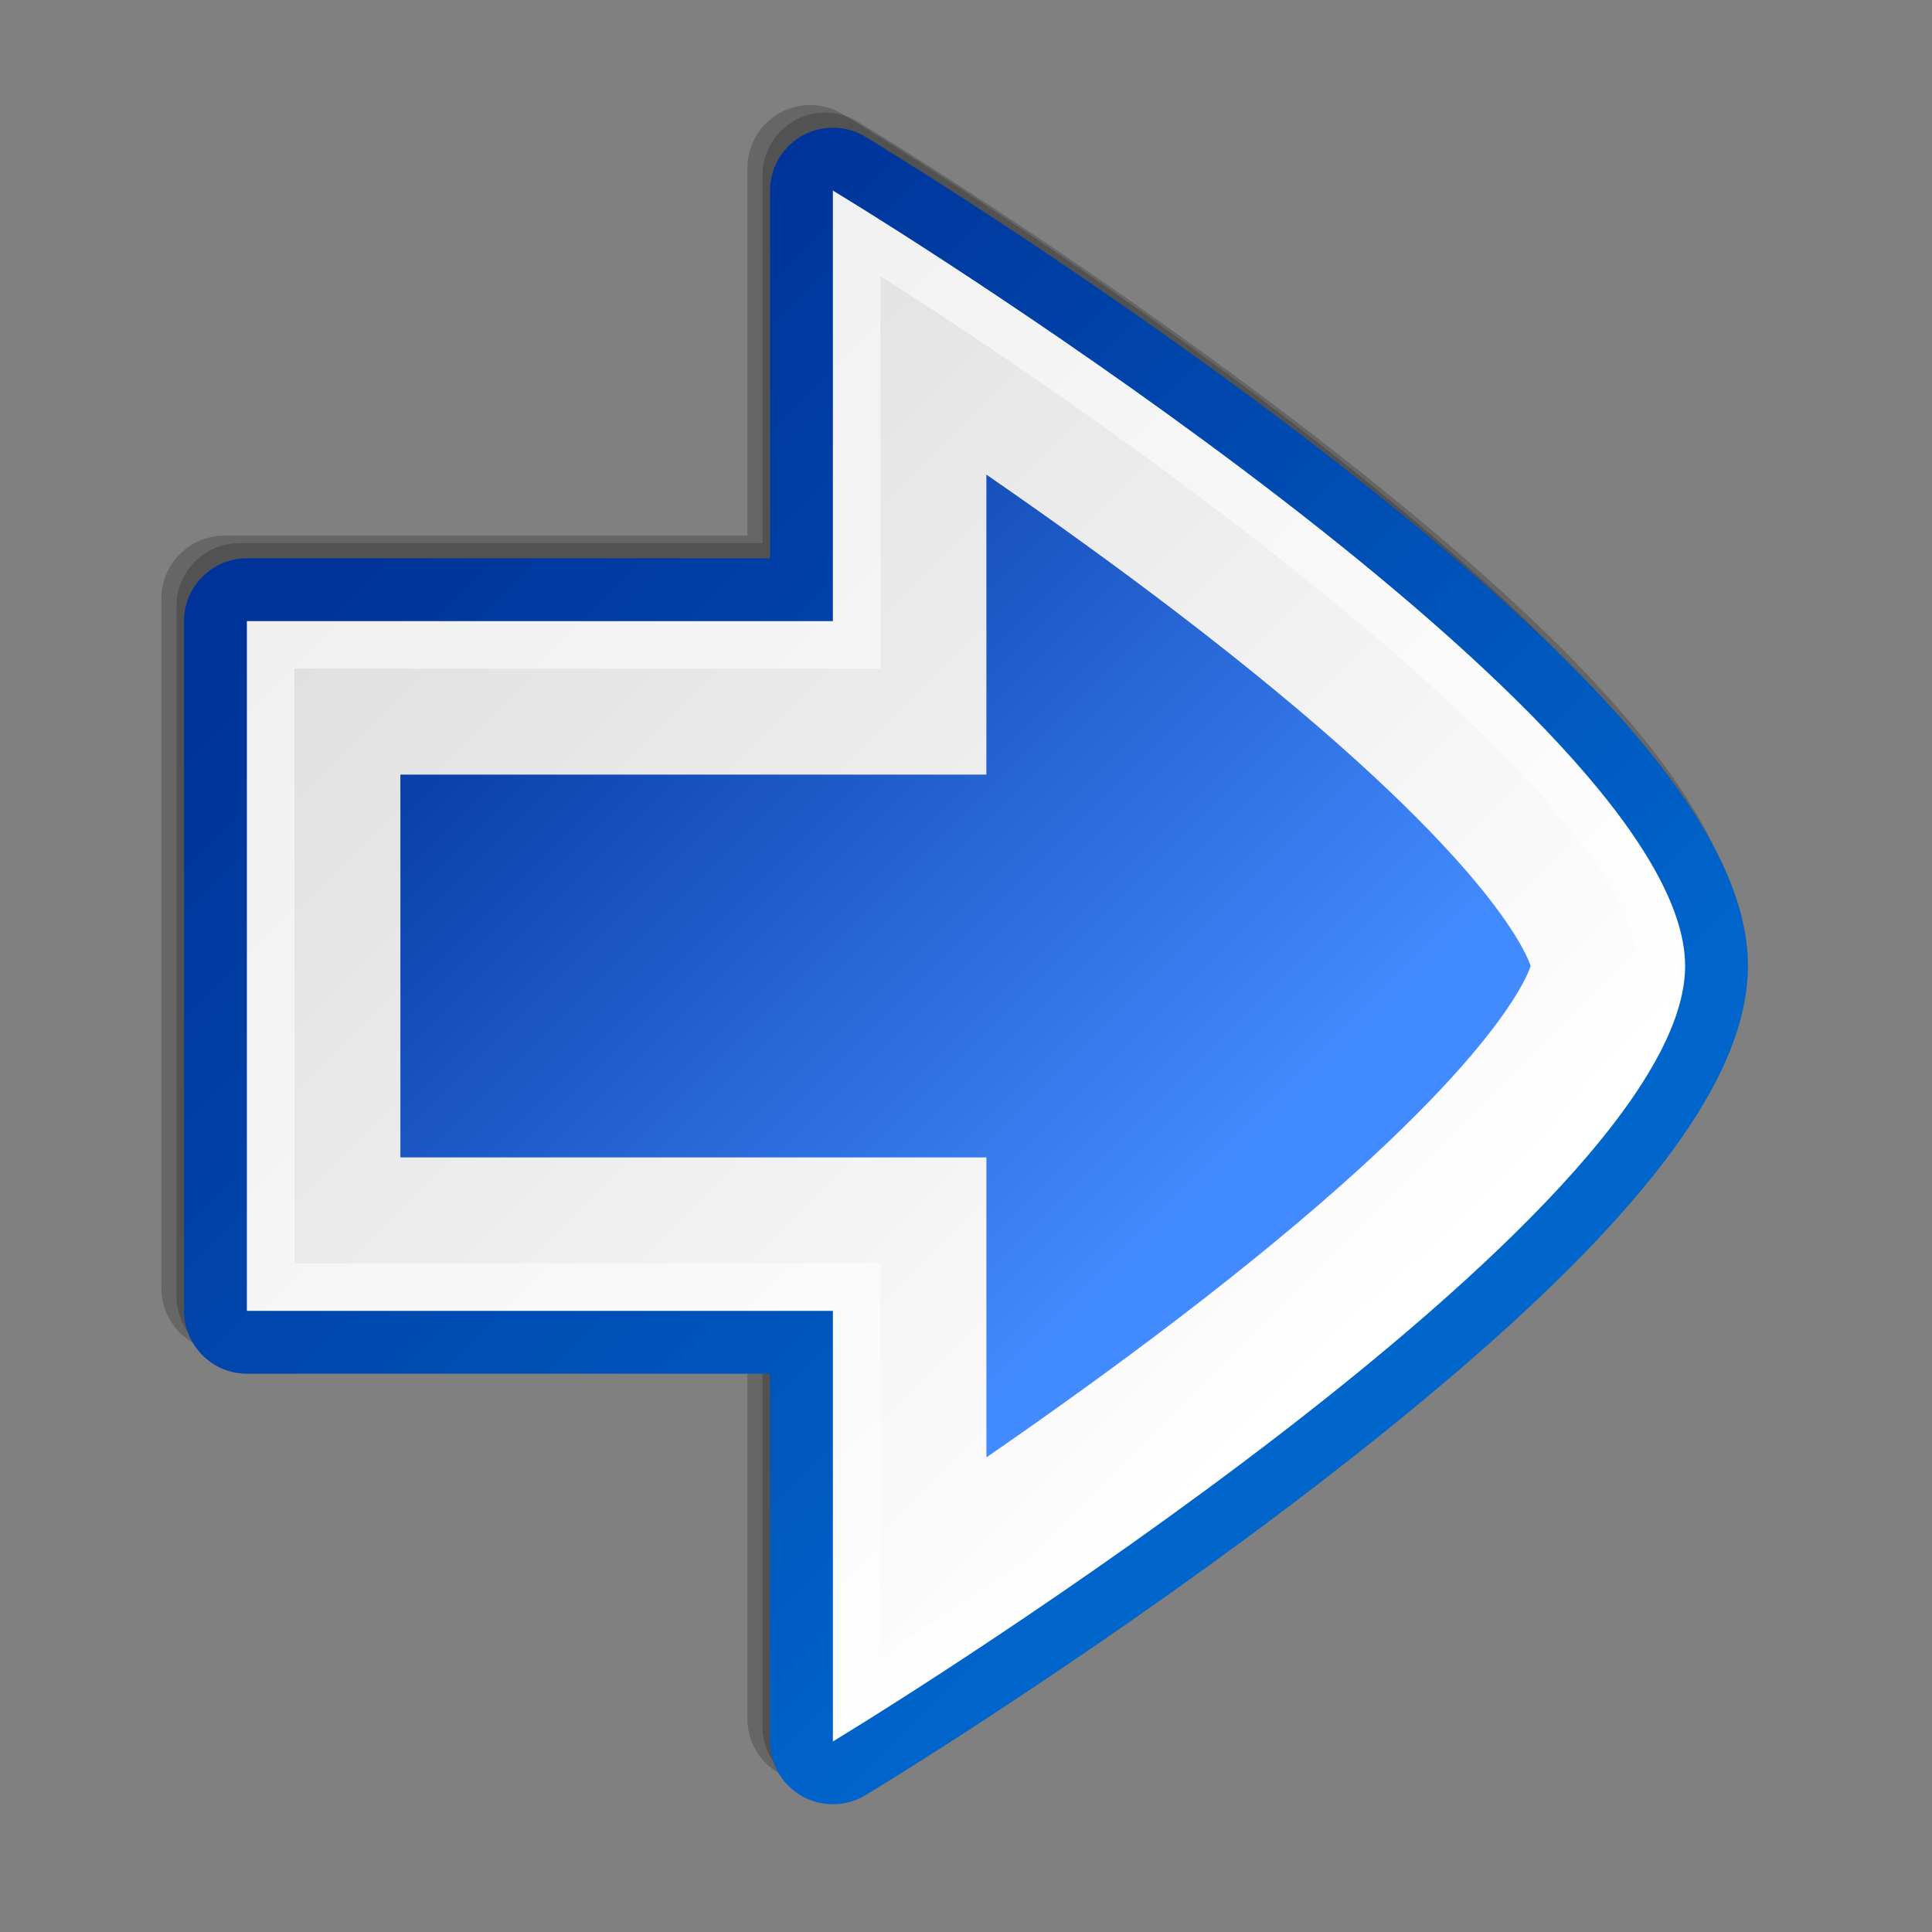
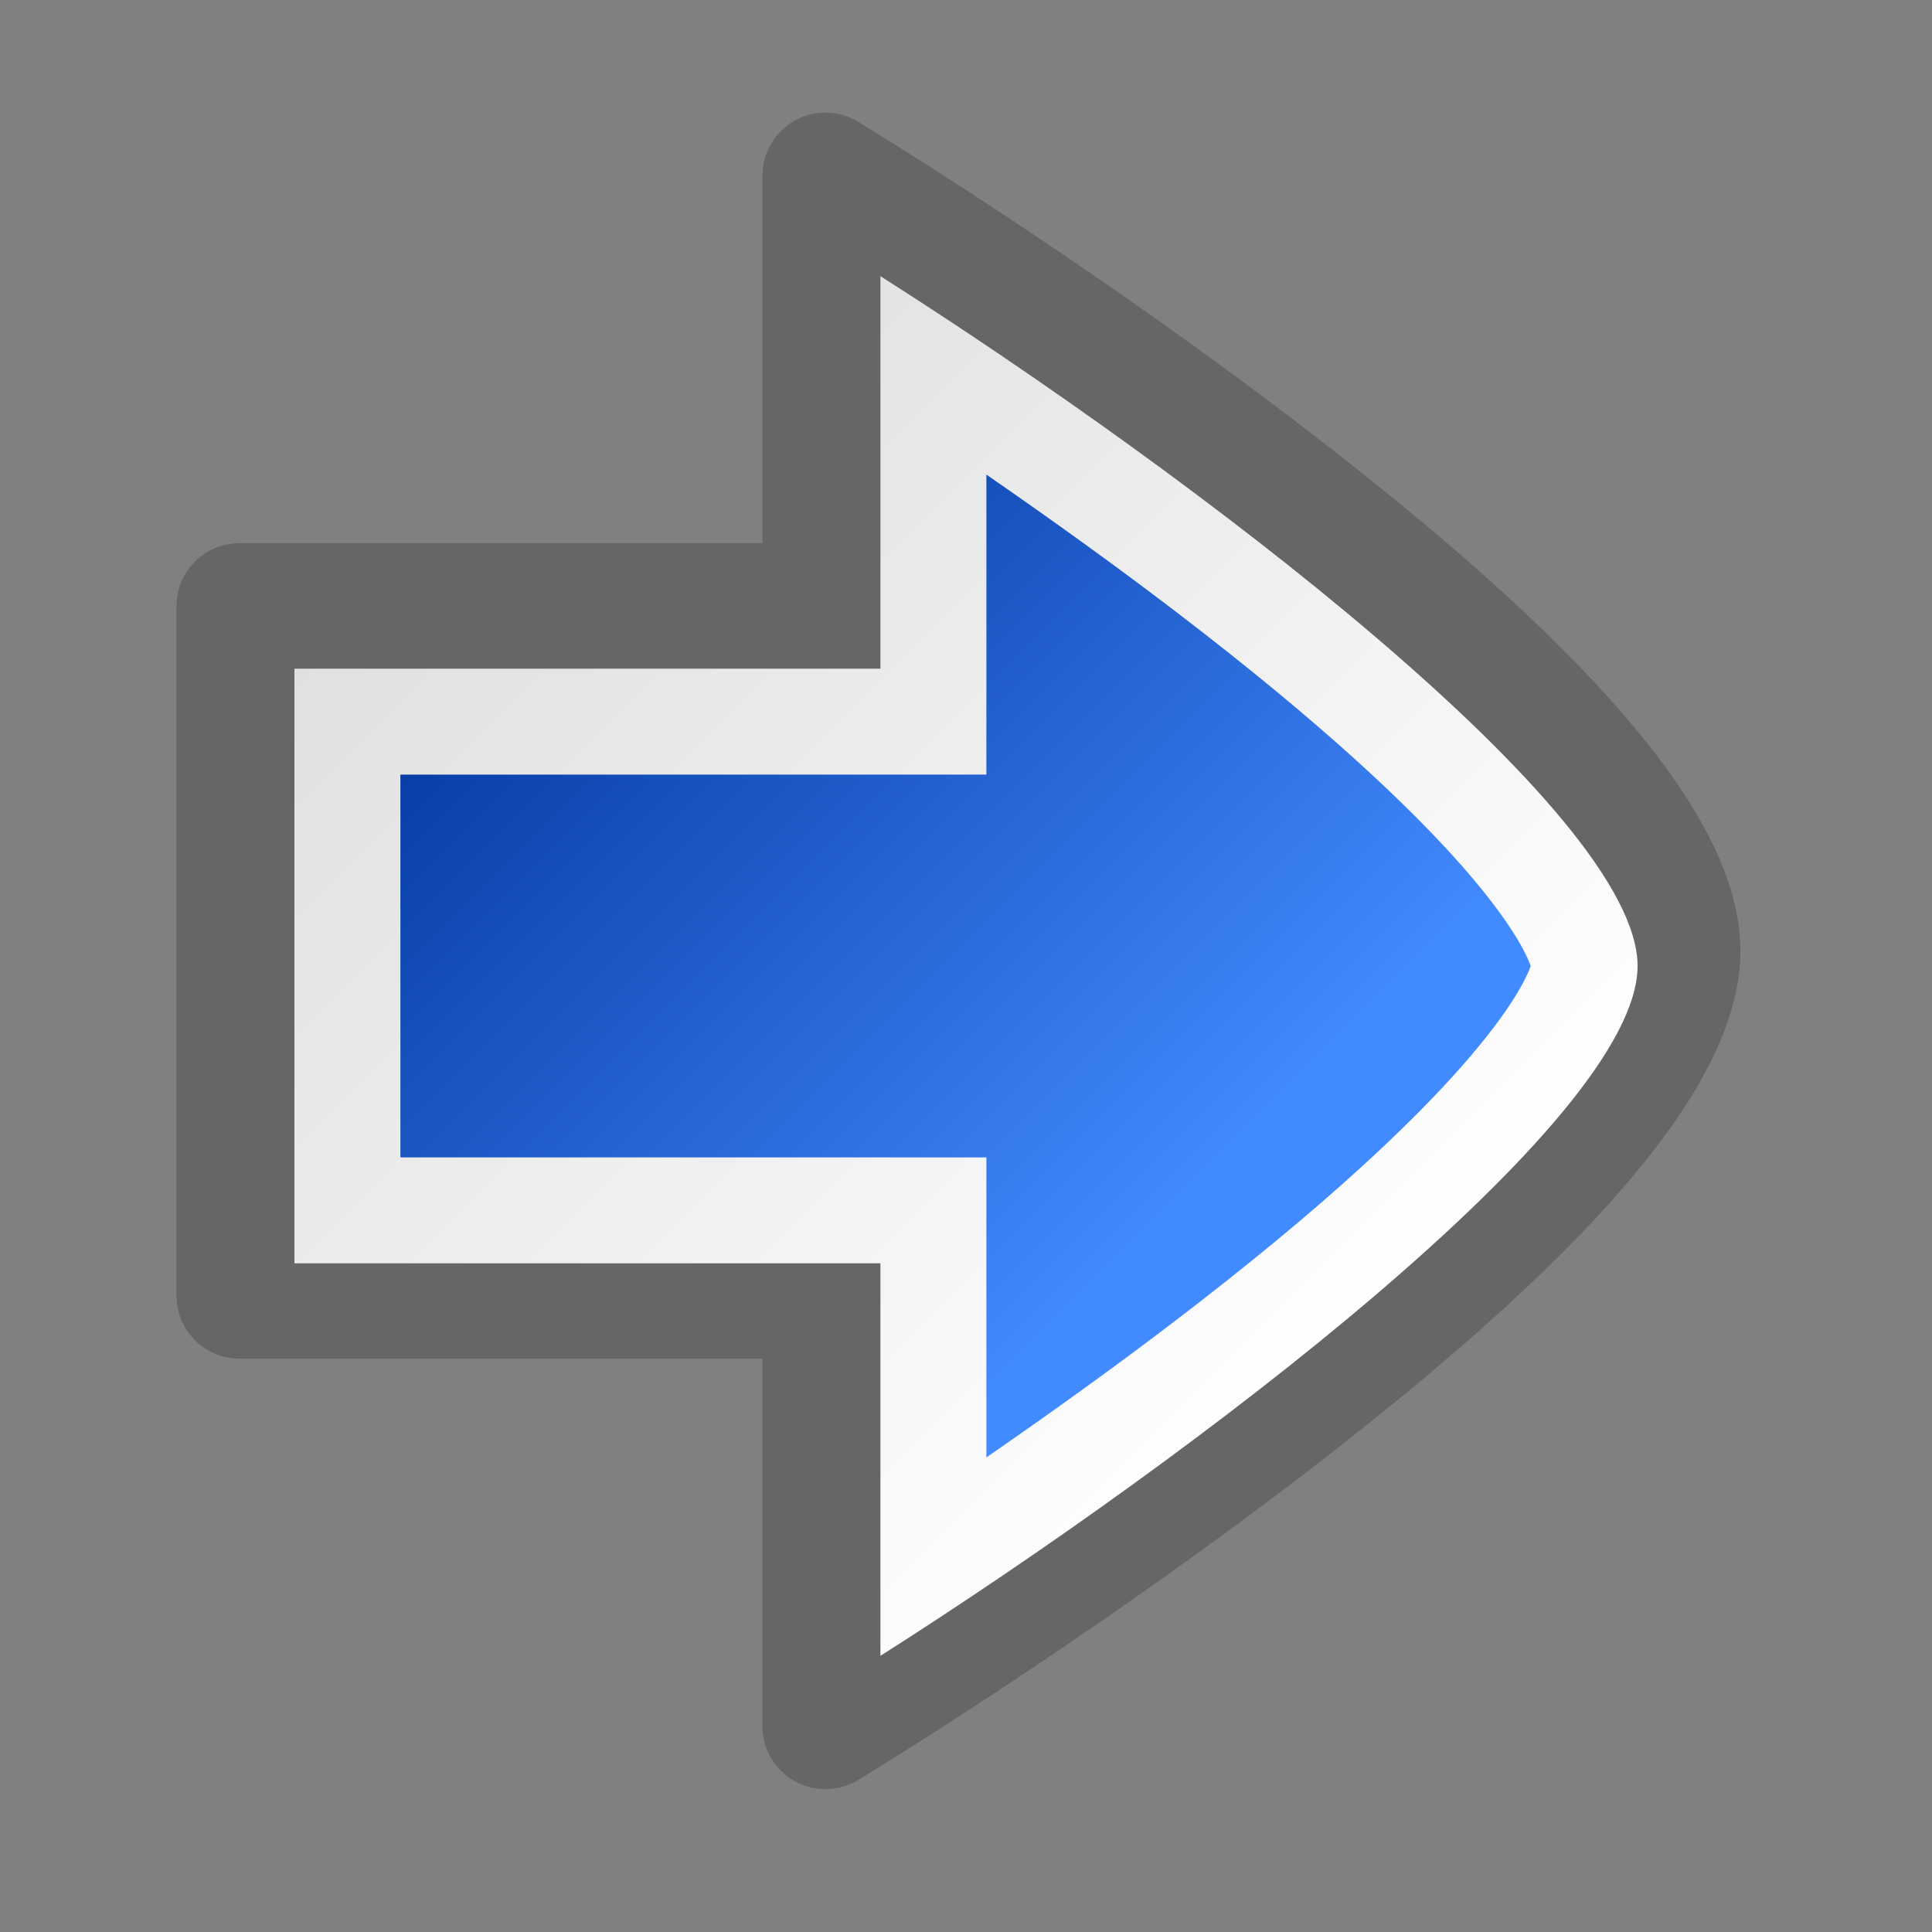
<svg xmlns="http://www.w3.org/2000/svg" xmlns:ns1="http://sodipodi.sourceforge.net/DTD/sodipodi-0.dtd" xmlns:ns2="http://www.inkscape.org/namespaces/inkscape" width="48pt" height="48pt" viewBox="0 0 256 256" style="overflow:visible;enable-background:new 0 0 256 256" xml:space="preserve" id="svg581" ns1:version="0.32" ns2:version="0.44.1" ns1:docname="Arrow Right.svg" ns1:docbase="C:\JCM\dev\genesis\trunk\user\hmd\share\templates\Cliparts\Icons">
  <rect x="0" y="0" width="256" height="256" fill="#808080" stroke="none" />
  <ns1:namedview ns2:window-height="868" ns2:window-width="1173" ns2:pageshadow="2" ns2:pageopacity="0.0" guidetolerance="10.0" gridtolerance="10.0" objecttolerance="10.0" borderopacity="1.0" bordercolor="#666666" pagecolor="#ffffff" id="base" ns2:zoom="6.2833333" ns2:cx="30" ns2:cy="30" ns2:window-x="88" ns2:window-y="116" ns2:current-layer="svg581" />
  <defs id="defs616" />
  <g id="Layer_1" transform="matrix(-1,0,0,-1,256,256)">
-     <path style="opacity:0.2" d="M 144.272,21.158 C 144.27,21.159 141.393,22.931 141.393,22.931 C 138.37,24.792 111.077,41.718 83.964,62.636 C 45.366,92.417 27.388,114.14 27.388,131 L 27.388,131 C 27.388,147.859 45.366,169.582 83.965,199.362 C 111.131,220.321 138.376,237.212 141.394,239.068 L 144.275,240.841 C 146.84,242.423 150.069,242.491 152.7,241.02 C 155.331,239.549 156.965,236.764 156.965,233.752 C 156.965,233.752 156.965,191.267 156.965,185.023 C 163.472,185.023 226.288,185.023 226.288,185.023 C 230.879,185.023 234.613,181.289 234.613,176.699 L 234.613,85.302 C 234.613,80.712 230.879,76.977 226.288,76.977 C 226.288,76.977 163.472,76.977 156.965,76.977 C 156.965,70.734 156.965,28.248 156.965,28.248 C 156.965,25.234 155.33,22.449 152.697,20.98 C 150.068,19.509 146.84,19.577 144.272,21.158 z " id="path584" />
    <path style="opacity:0.2" d="M 142.272,20.158 C 142.27,20.159 139.393,21.931 139.393,21.931 C 136.37,23.792 109.077,40.718 81.964,61.636 C 43.366,91.417 25.388,113.14 25.388,130 L 25.388,130 C 25.388,146.859 43.366,168.582 81.965,198.362 C 109.131,219.321 136.376,236.212 139.394,238.068 L 142.275,239.841 C 144.84,241.423 148.069,241.491 150.7,240.02 C 153.331,238.549 154.965,235.764 154.965,232.752 C 154.965,232.752 154.965,190.267 154.965,184.023 C 161.472,184.023 224.288,184.023 224.288,184.023 C 228.879,184.023 232.613,180.289 232.613,175.699 L 232.613,84.302 C 232.613,79.712 228.879,75.977 224.288,75.977 C 224.288,75.977 161.472,75.977 154.965,75.977 C 154.965,69.734 154.965,27.248 154.965,27.248 C 154.965,24.234 153.33,21.449 150.697,19.98 C 148.068,18.509 144.84,18.577 142.272,20.158 z " id="path585" />
    <linearGradient id="XMLID_5_" gradientUnits="userSpaceOnUse" x1="83.459" y1="67.09" x2="204.801" y2="188.432">
      <stop offset="0" style="stop-color:#0066CC" id="stop587" />
      <stop offset="1" style="stop-color:#003399" id="stop588" />
    </linearGradient>
-     <path style="fill:url(#XMLID_5_)" d="M 141.272,18.158 C 141.27,18.159 138.393,19.931 138.393,19.931 C 135.37,21.792 108.077,38.718 80.964,59.636 C 42.366,89.417 24.388,111.14 24.388,128 L 24.388,128 C 24.388,144.859 42.366,166.582 80.965,196.362 C 108.131,217.321 135.376,234.212 138.394,236.068 L 141.275,237.841 C 143.84,239.423 147.069,239.491 149.7,238.02 C 152.331,236.549 153.965,233.764 153.965,230.752 C 153.965,230.752 153.965,188.267 153.965,182.023 C 160.472,182.023 223.288,182.023 223.288,182.023 C 227.879,182.023 231.613,178.289 231.613,173.699 L 231.613,82.302 C 231.613,77.712 227.879,73.977 223.288,73.977 C 223.288,73.977 160.472,73.977 153.965,73.977 C 153.965,67.734 153.965,25.248 153.965,25.248 C 153.965,22.234 152.33,19.449 149.697,17.98 C 147.068,16.509 143.84,16.577 141.272,18.158 z " id="path592" />
    <linearGradient id="XMLID_6_" gradientUnits="userSpaceOnUse" x1="83.398" y1="66.985" x2="204.807" y2="188.394">
      <stop offset="0" style="stop-color:#FFFFFF" id="stop594" />
      <stop offset="1" style="stop-color:#F0F0F0" id="stop595" />
    </linearGradient>
-     <path style="fill:url(#XMLID_6_)" d="M 142.758,27.021 C 138.264,29.787 32.713,95.148 32.713,128 C 32.713,160.852 138.264,226.213 142.758,228.979 L 145.639,230.752 C 145.639,230.752 145.639,177.225 145.639,173.698 C 149.238,173.698 223.287,173.698 223.287,173.698 L 223.287,82.302 C 223.287,82.302 149.237,82.302 145.639,82.302 C 145.639,78.775 145.639,25.247 145.639,25.247 L 142.758,27.021 z " id="path599" />
    <linearGradient id="XMLID_7_" gradientUnits="userSpaceOnUse" x1="82.571" y1="67.967" x2="203.91" y2="189.306">
      <stop offset="0" style="stop-color:#FFFFFF" id="stop601" />
      <stop offset="1" style="stop-color:#DFDFDF" id="stop602" />
    </linearGradient>
    <path style="fill:url(#XMLID_7_)" d="M 39.013,128 C 39.013,148.505 97.944,193.1 139.339,219.402 C 139.339,204.837 139.339,167.398 139.339,167.398 C 139.339,167.398 206.35,167.398 216.987,167.398 C 216.987,157.284 216.987,98.715 216.987,88.601 C 206.349,88.601 139.339,88.601 139.339,88.601 C 139.339,88.601 139.339,51.162 139.339,36.596 C 97.944,62.896 39.013,107.488 39.013,128 z " id="path606" />
    <linearGradient id="XMLID_8_" gradientUnits="userSpaceOnUse" x1="102.758" y1="92.284" x2="195.357" y2="184.882">
      <stop offset="0" style="stop-color:#428AFF" id="stop608" />
      <stop offset="1" style="stop-color:#003399" id="stop609" />
    </linearGradient>
    <path style="fill:url(#XMLID_8_)" d="M 100.264,80.997 L 100.264,80.997 C 60.619,111.262 54.123,125.278 53.174,128.002 C 54.125,130.728 60.63,144.745 100.264,175.002 C 107.894,180.828 116.307,186.905 125.298,193.112 C 125.298,182.05 125.298,153.359 125.298,153.359 C 125.298,153.359 194.96,153.359 202.947,153.359 C 202.947,146.292 202.947,109.709 202.947,102.641 C 194.96,102.641 125.298,102.641 125.298,102.641 C 125.298,102.641 125.298,73.949 125.298,62.887 C 116.313,69.09 107.901,75.167 100.264,80.997 z " id="path613" />
-     <rect id="_x3C_Slice_x3E_" style="fill:none" width="256" height="256" x="0" y="0" />
  </g>
</svg>